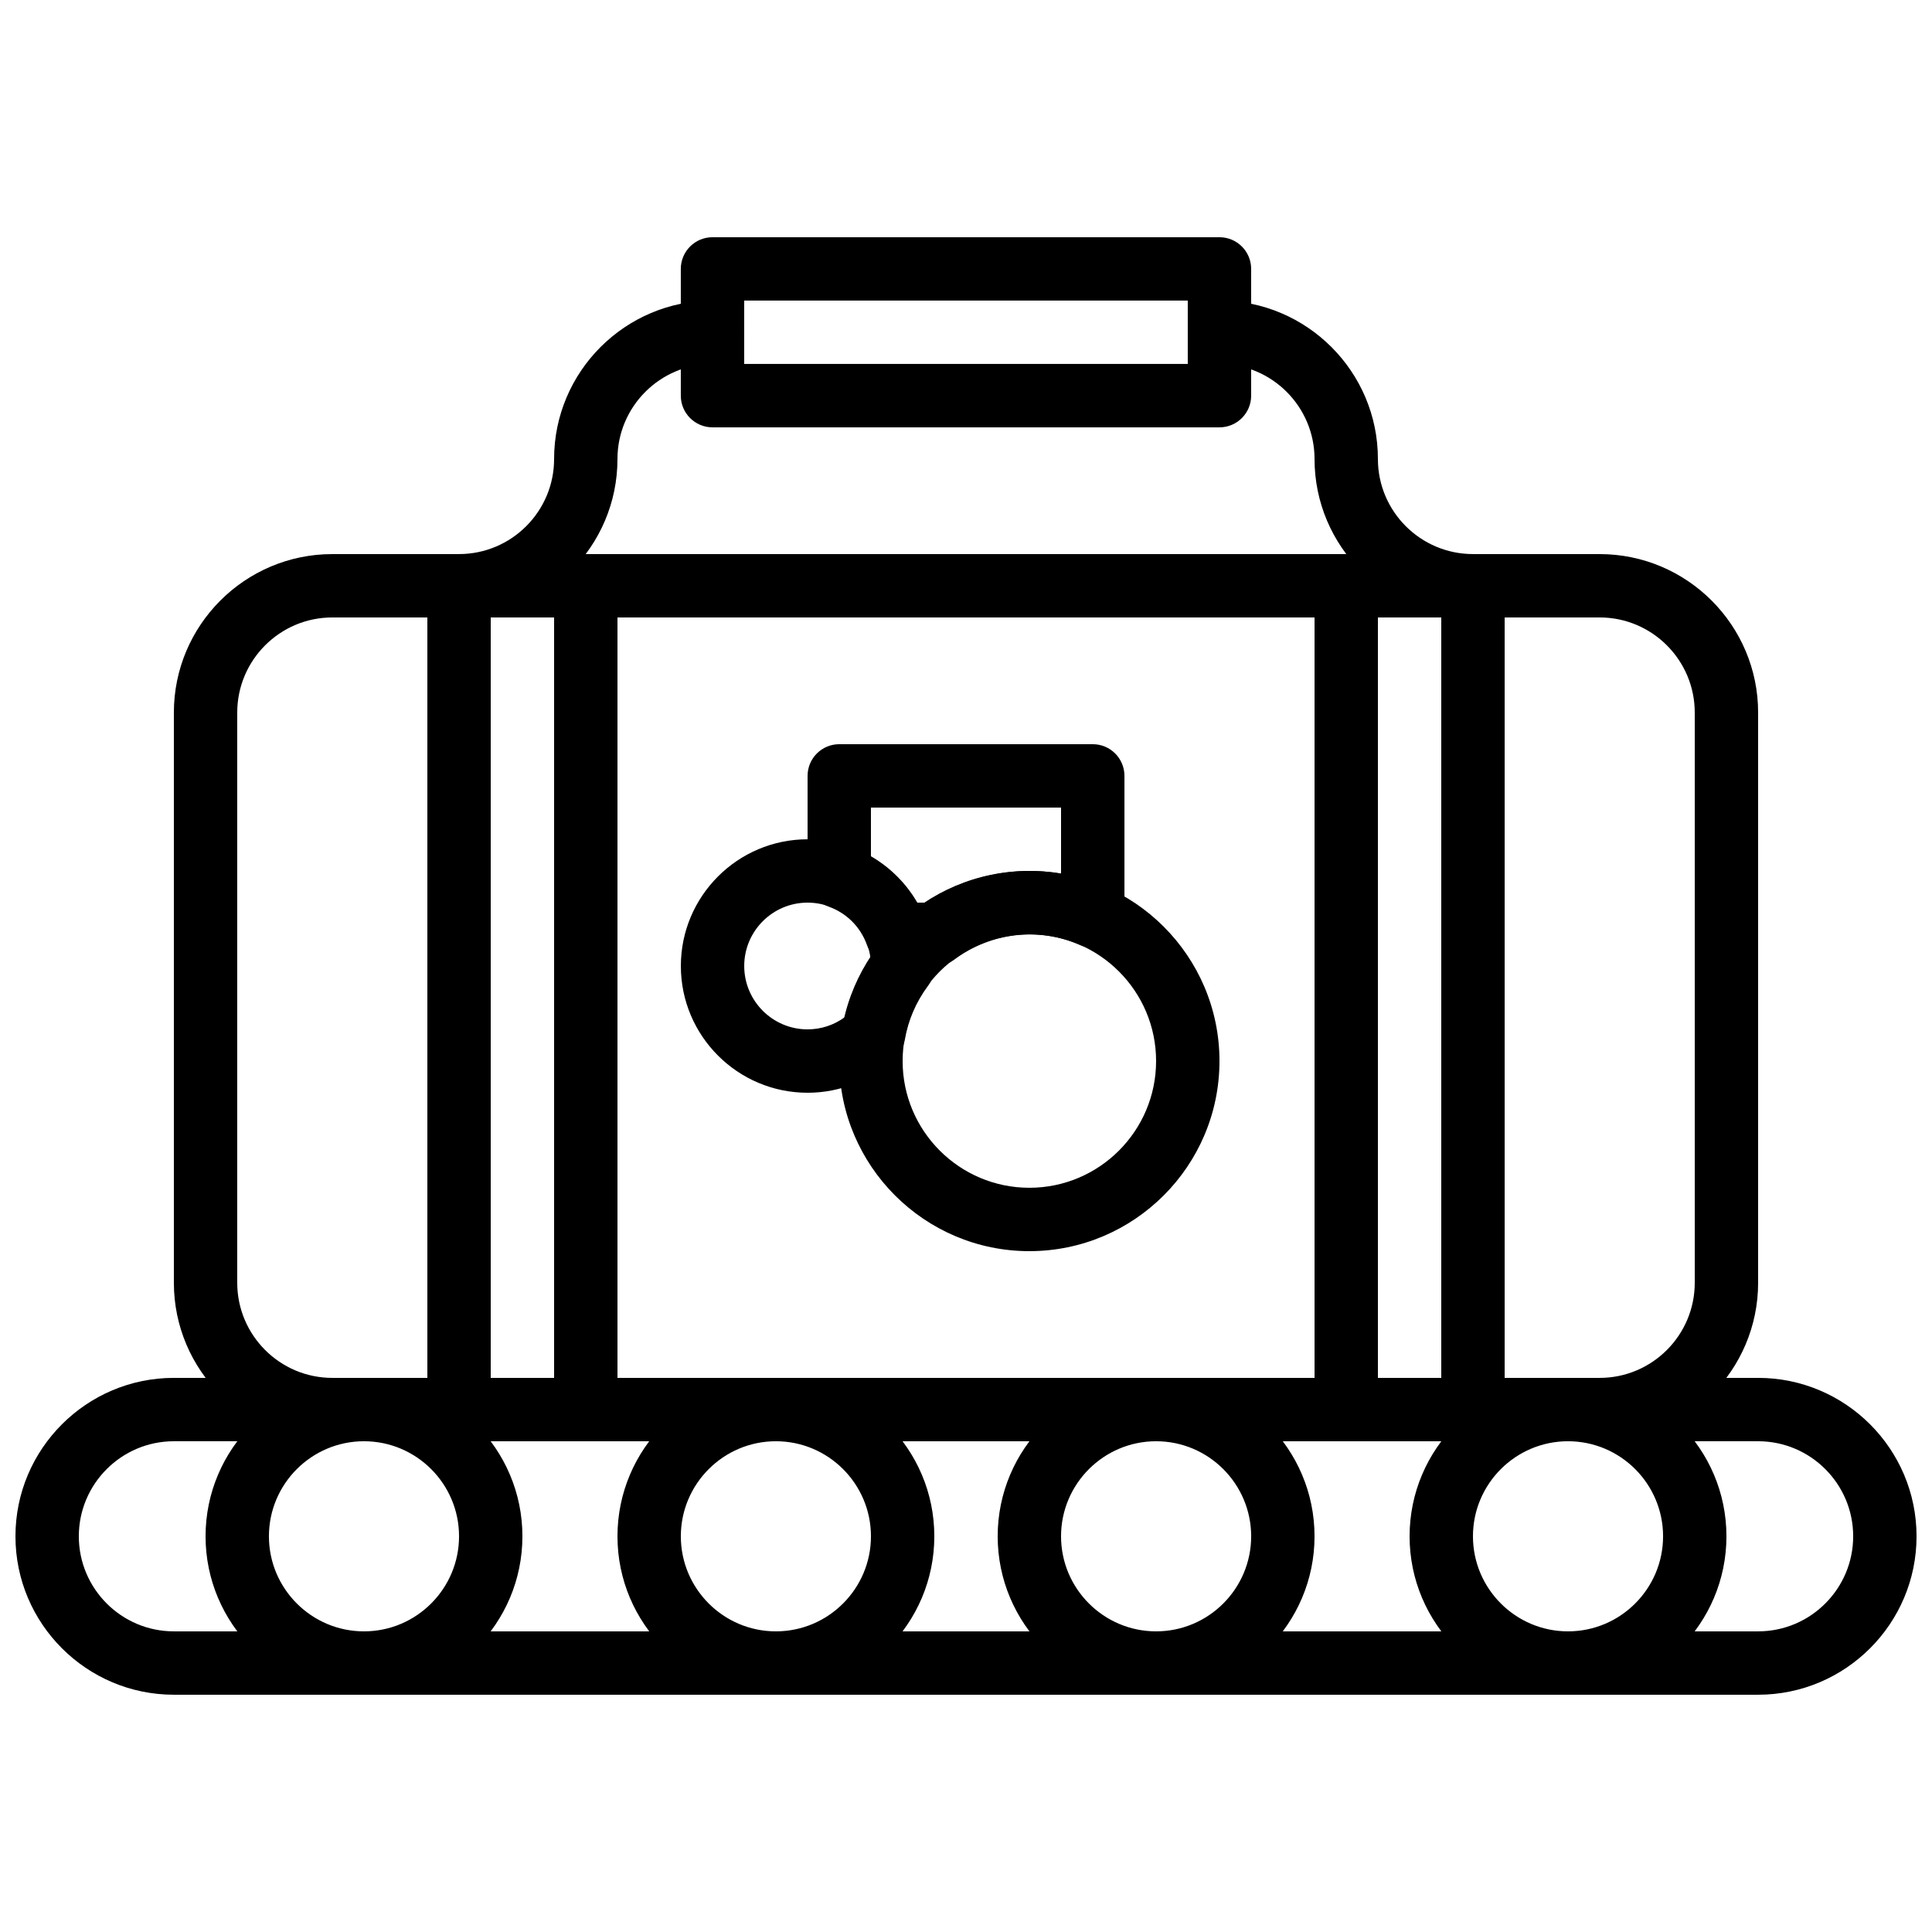
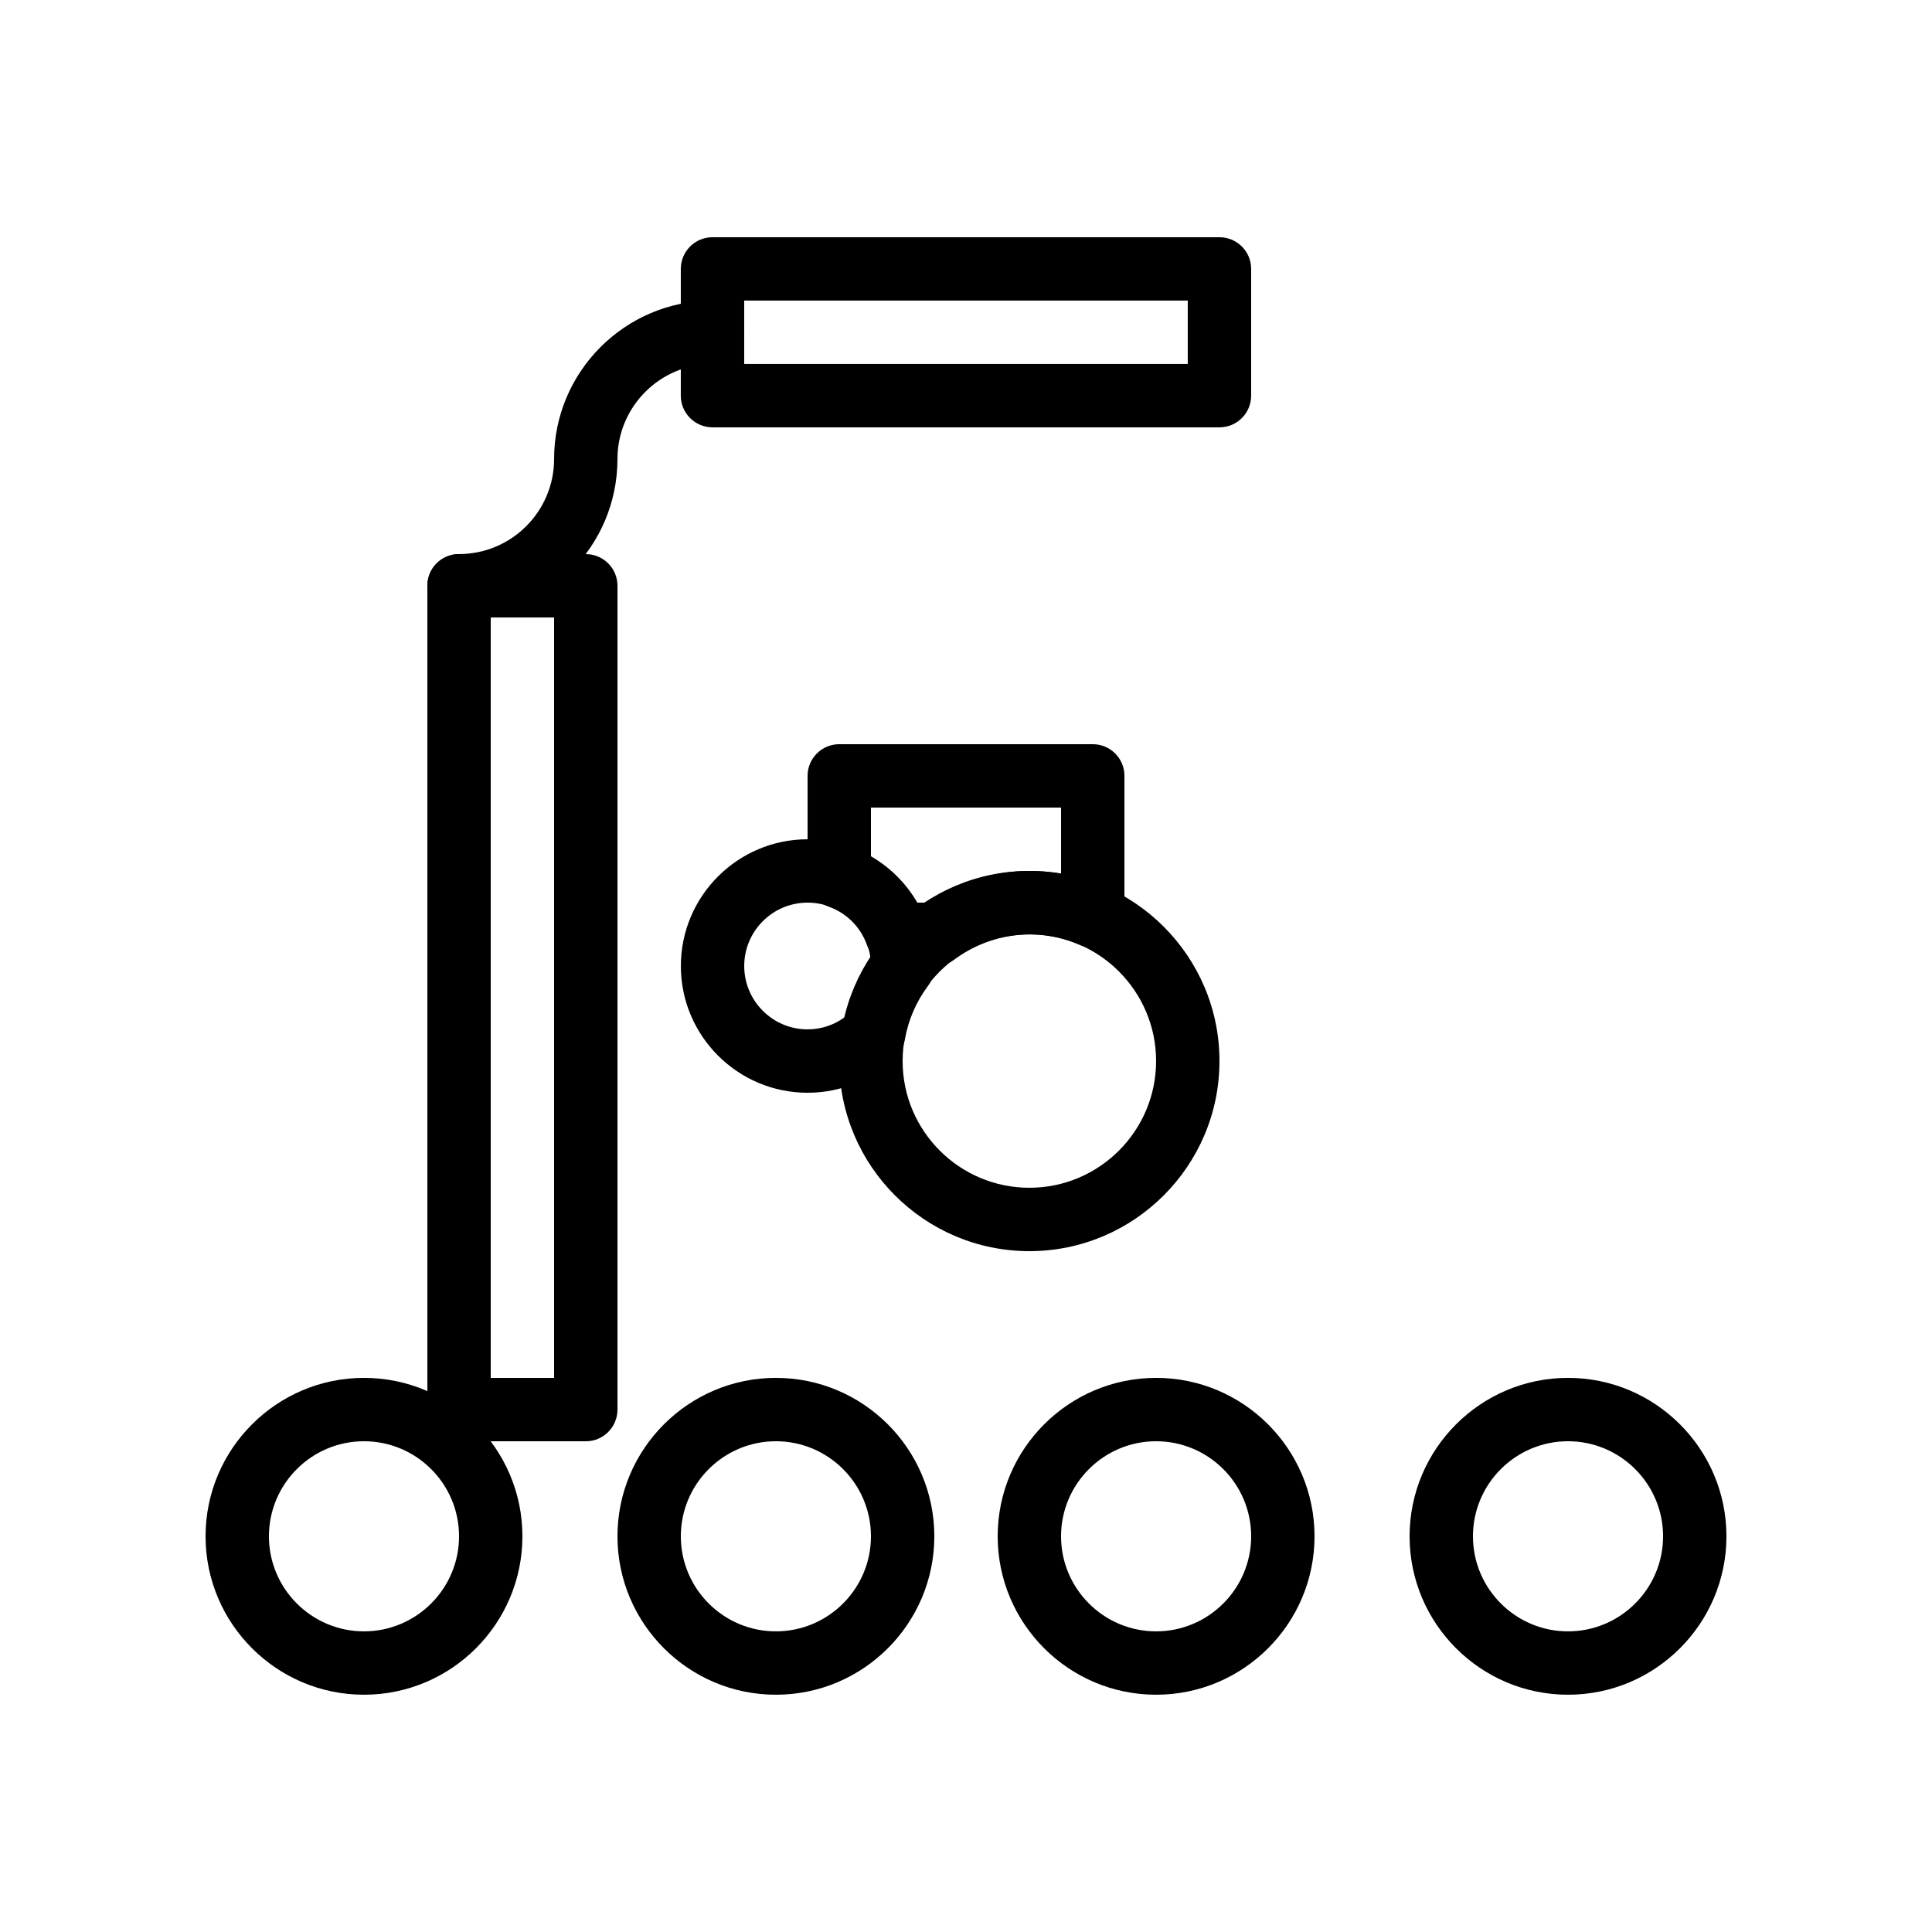
<svg xmlns="http://www.w3.org/2000/svg" width="800px" height="800px" version="1.1" viewBox="144 144 512 512">
  <defs>
    <clipPath id="a">
      <path d="m148.09 509h503.81v85h-503.81z" />
    </clipPath>
  </defs>
  <g clip-path="url(#a)">
-     <path d="m609.92 593.12h-419.84c-23.148 0-41.984-18.836-41.984-41.984s18.836-41.984 41.984-41.984h419.84c23.148 0 41.984 18.836 41.984 41.984 0 23.152-18.832 41.984-41.984 41.984zm-419.84-67.176c-13.887 0-25.191 11.301-25.191 25.191 0 13.887 11.301 25.191 25.191 25.191h419.84c13.887 0 25.191-11.301 25.191-25.191 0-13.887-11.301-25.191-25.191-25.191z" />
-   </g>
+     </g>
  <path d="m240.46 593.12c-23.148 0-41.984-18.836-41.984-41.984s18.836-41.984 41.984-41.984c23.148 0 41.984 18.836 41.984 41.984 0 23.152-18.832 41.984-41.984 41.984zm0-67.176c-13.887 0-25.191 11.301-25.191 25.191 0 13.887 11.301 25.191 25.191 25.191 13.887 0 25.191-11.301 25.191-25.191 0-13.887-11.301-25.191-25.191-25.191z" />
  <path d="m559.54 593.12c-23.148 0-41.984-18.836-41.984-41.984s18.836-41.984 41.984-41.984c23.148 0 41.984 18.836 41.984 41.984 0 23.152-18.836 41.984-41.984 41.984zm0-67.176c-13.887 0-25.191 11.301-25.191 25.191 0 13.887 11.301 25.191 25.191 25.191 13.887 0 25.191-11.301 25.191-25.191 0-13.887-11.305-25.191-25.191-25.191z" />
  <path d="m450.38 593.12c-23.148 0-41.984-18.836-41.984-41.984s18.836-41.984 41.984-41.984c23.148 0 41.984 18.836 41.984 41.984 0 23.152-18.832 41.984-41.984 41.984zm0-67.176c-13.887 0-25.191 11.301-25.191 25.191 0 13.887 11.301 25.191 25.191 25.191 13.887 0 25.191-11.301 25.191-25.191 0-13.887-11.301-25.191-25.191-25.191z" />
  <path d="m349.62 593.12c-23.148 0-41.984-18.836-41.984-41.984s18.836-41.984 41.984-41.984c23.148 0 41.984 18.836 41.984 41.984 0 23.152-18.832 41.984-41.984 41.984zm0-67.176c-13.887 0-25.191 11.301-25.191 25.191 0 13.887 11.301 25.191 25.191 25.191 13.887 0 25.191-11.301 25.191-25.191 0-13.887-11.301-25.191-25.191-25.191z" />
  <path d="m265.65 307.63c-4.637 0-8.398-3.754-8.398-8.398s3.762-8.398 8.398-8.398c13.887 0 25.191-11.301 25.191-25.191 0-23.148 18.836-41.984 41.984-41.984 4.637 0 8.398 3.754 8.398 8.398 0 4.644-3.762 8.398-8.398 8.398-13.887 0-25.191 11.301-25.191 25.191 0 23.152-18.832 41.984-41.984 41.984z" />
  <path d="m299.24 525.95h-33.586c-4.637 0-8.398-3.754-8.398-8.398v-218.31c0-4.644 3.762-8.398 8.398-8.398h33.586c4.637 0 8.398 3.754 8.398 8.398v218.32c-0.004 4.644-3.766 8.395-8.398 8.395zm-25.191-16.793h16.793v-201.52h-16.793z" />
-   <path d="m534.35 525.95h-33.586c-4.637 0-8.398-3.754-8.398-8.398v-218.31c0-4.644 3.762-8.398 8.398-8.398h33.586c4.637 0 8.398 3.754 8.398 8.398v218.32c0 4.644-3.762 8.395-8.398 8.395zm-25.191-16.793h16.793v-201.52h-16.793z" />
-   <path d="m567.93 525.95h-335.86c-23.148 0-41.992-18.84-41.992-42v-151.11c0-23.156 18.844-42 41.992-42h335.85c23.16 0 42 18.844 42 42v151.11c0 23.16-18.84 42-41.992 42zm-335.86-218.32c-13.898 0-25.199 11.312-25.199 25.207v151.11c0 13.898 11.301 25.207 25.199 25.207h335.85c13.906 0 25.207-11.309 25.207-25.207v-151.11c0-13.895-11.301-25.207-25.199-25.207z" />
  <path d="m467.17 257.25h-134.35c-4.637 0-8.398-3.754-8.398-8.398v-33.586c0-4.644 3.762-8.398 8.398-8.398h134.35c4.637 0 8.398 3.754 8.398 8.398v33.586c0 4.644-3.762 8.398-8.398 8.398zm-125.95-16.797h117.55v-16.793h-117.55z" />
-   <path d="m534.35 307.63c-23.148 0-41.984-18.836-41.984-41.984 0-13.887-11.301-25.191-25.191-25.191-4.637 0-8.398-3.754-8.398-8.398 0-4.644 3.762-8.398 8.398-8.398 23.148 0 41.984 18.836 41.984 41.984 0 13.887 11.301 25.191 25.191 25.191 4.637 0 8.398 3.754 8.398 8.398s-3.762 8.398-8.398 8.398z" />
  <path d="m416.79 475.57c-27.777 0-50.383-22.598-50.383-50.383s22.605-50.383 50.383-50.383c27.777 0 50.383 22.598 50.383 50.383-0.004 27.785-22.605 50.383-50.383 50.383zm0-83.969c-18.523 0-33.586 15.062-33.586 33.586s15.062 33.586 33.586 33.586c18.523 0 33.586-15.062 33.586-33.586s-15.062-33.586-33.586-33.586z" />
  <path d="m358.02 433.59c-18.523 0-33.586-15.062-33.586-33.586s15.062-33.586 33.586-33.586 33.586 15.062 33.586 33.586c0 0.32-0.023 0.715-0.066 1.066-0.145 1.52-0.707 2.973-1.621 4.207-3.164 4.266-5.223 9.043-6.121 14.207-0.301 1.746-1.148 3.359-2.426 4.602-6.309 6.129-14.602 9.504-23.352 9.504zm0-50.383c-9.262 0-16.793 7.531-16.793 16.793 0 9.262 7.531 16.793 16.793 16.793 3.578 0 7.004-1.141 9.867-3.242 1.328-5.617 3.602-10.898 6.785-15.762-1.086-8.207-8.141-14.582-16.652-14.582zm25.164 17.055h0.082z" />
  <path d="m391.83 400h-10.168c-3.551 0-6.727-2.242-7.91-5.582-1.695-4.754-5.391-8.465-10.152-10.152-3.352-1.195-5.582-4.367-5.582-7.914v-26.734c0-4.644 3.762-8.398 8.398-8.398h67.176c4.637 0 8.398 3.754 8.398 8.398v37.129c0 2.84-1.426 5.477-3.805 7.027-2.375 1.562-5.375 1.805-7.961 0.664-10.949-4.805-23.629-3.352-33.367 3.894-1.457 1.086-3.223 1.668-5.027 1.668zm-4.828-16.797h2.184c10.688-7.086 23.645-9.809 36.004-7.684v-17.504h-50.383v13.008c5.074 2.918 9.266 7.109 12.195 12.18z" />
</svg>